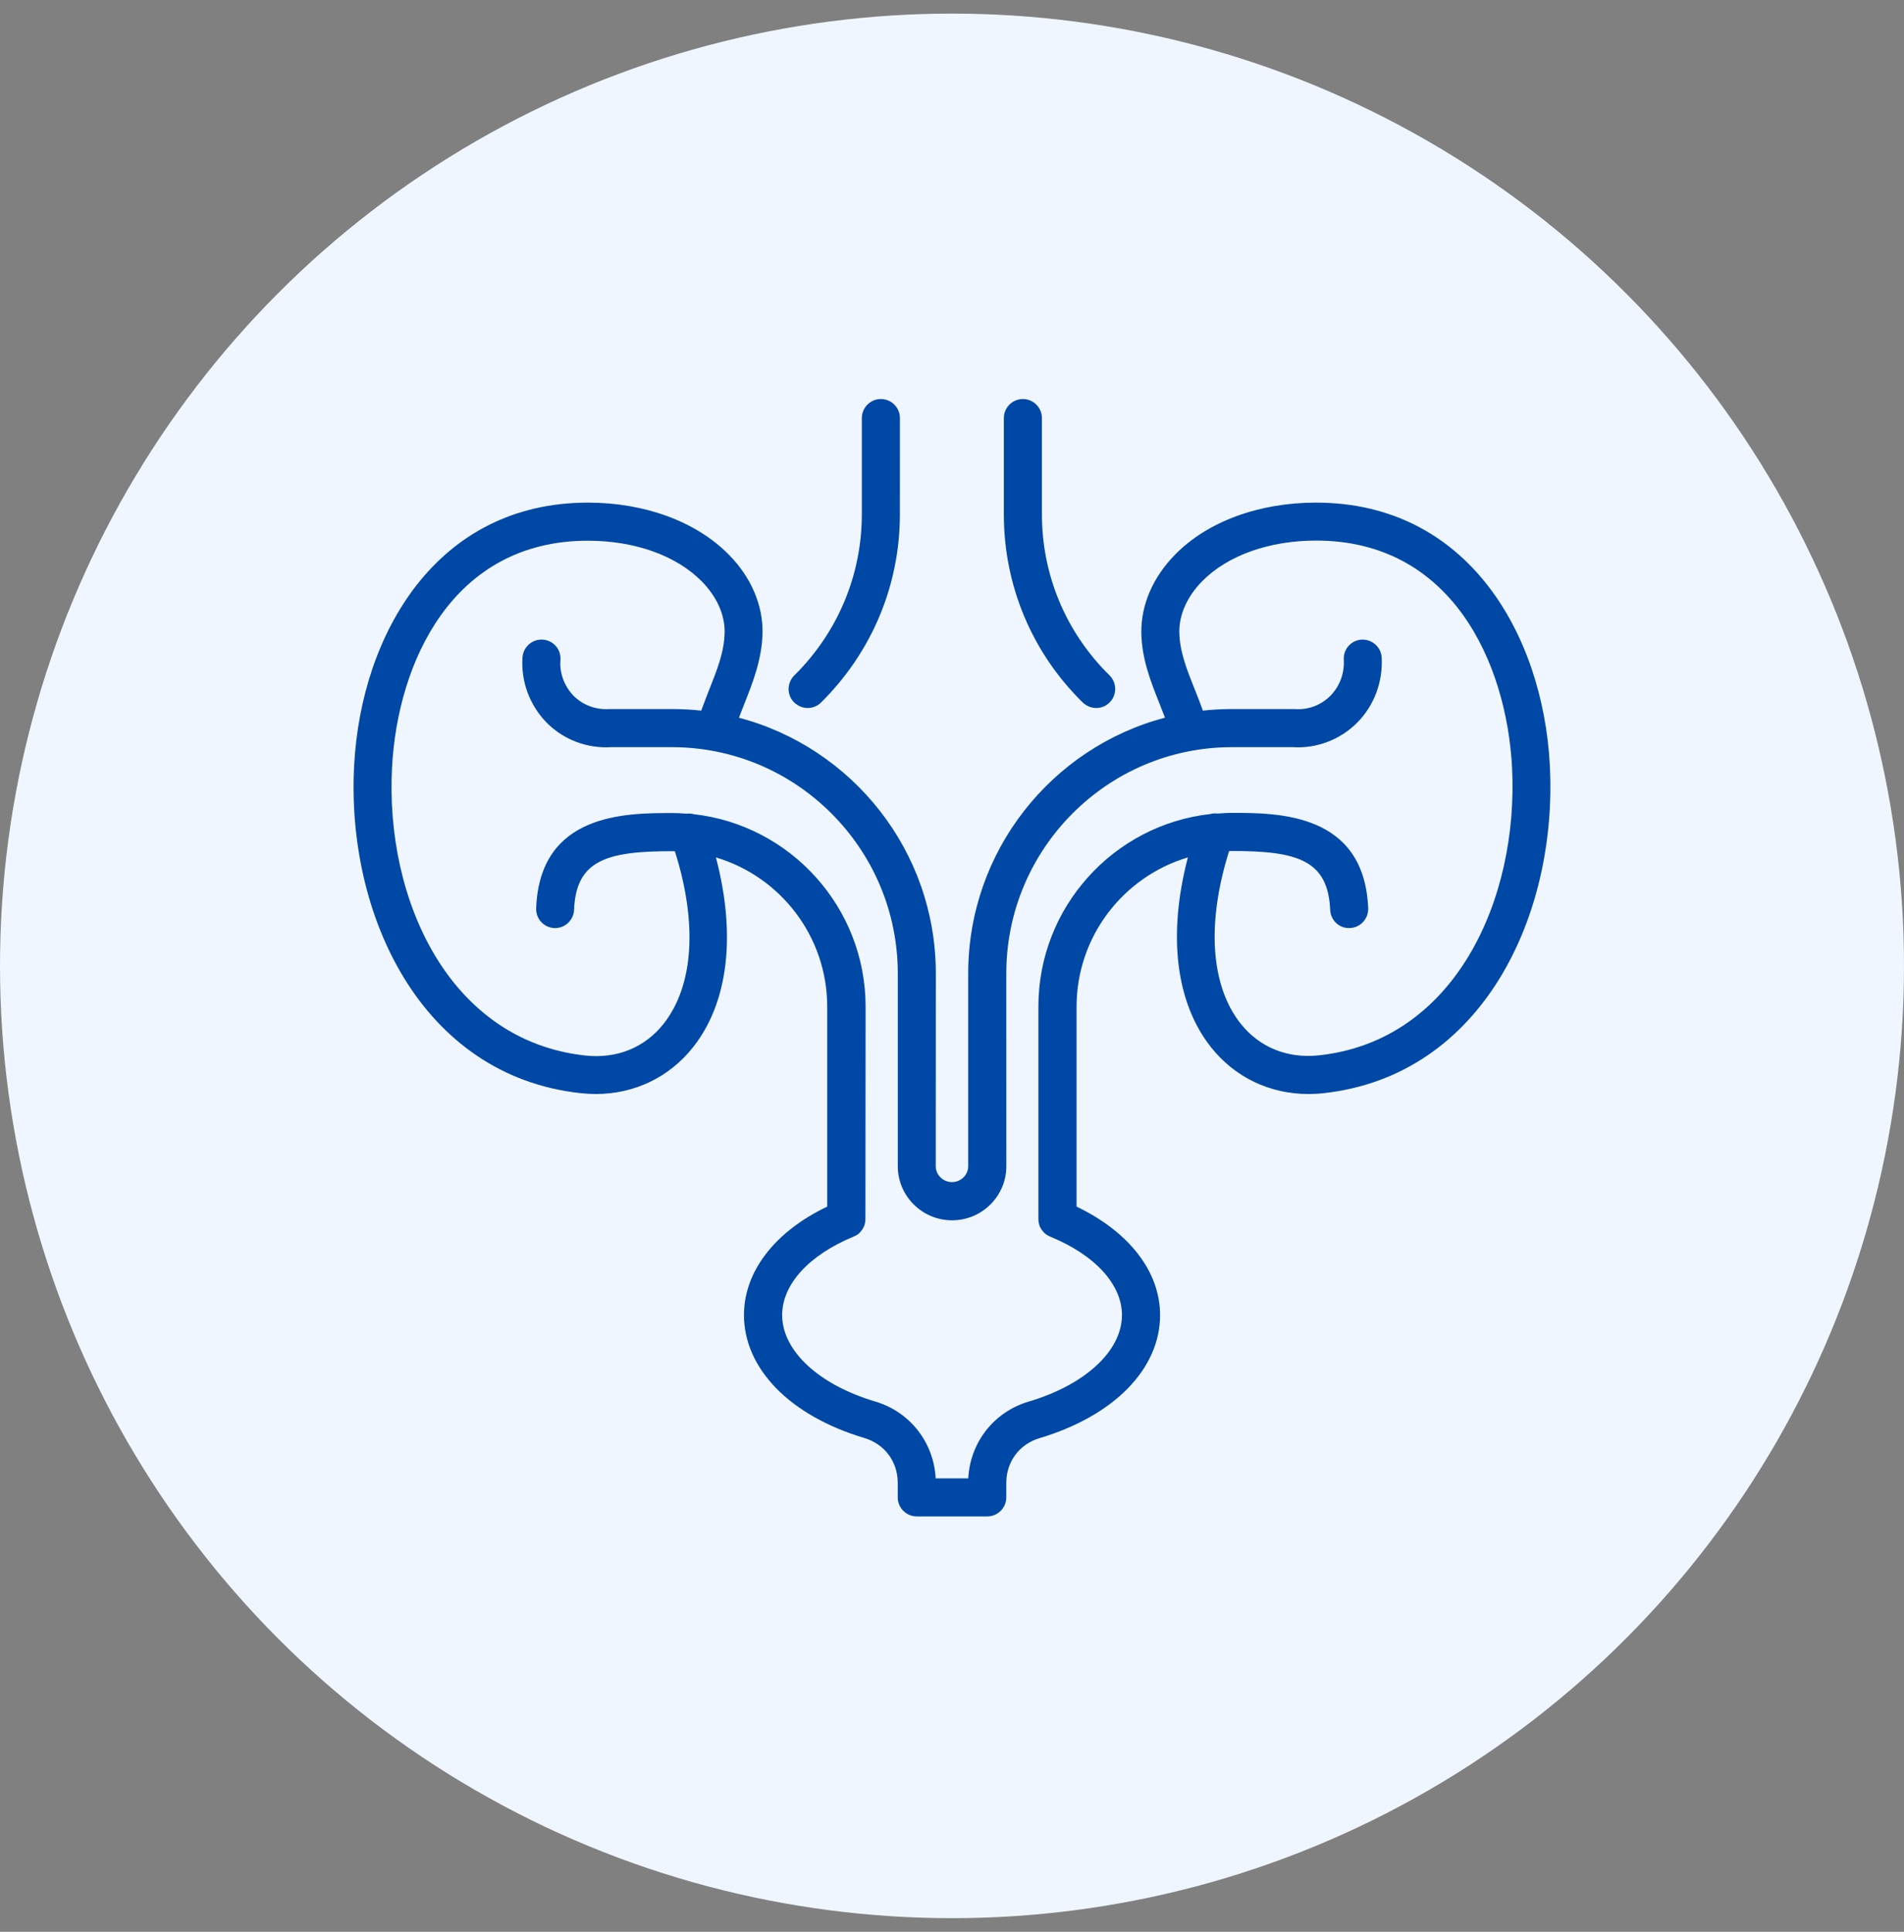
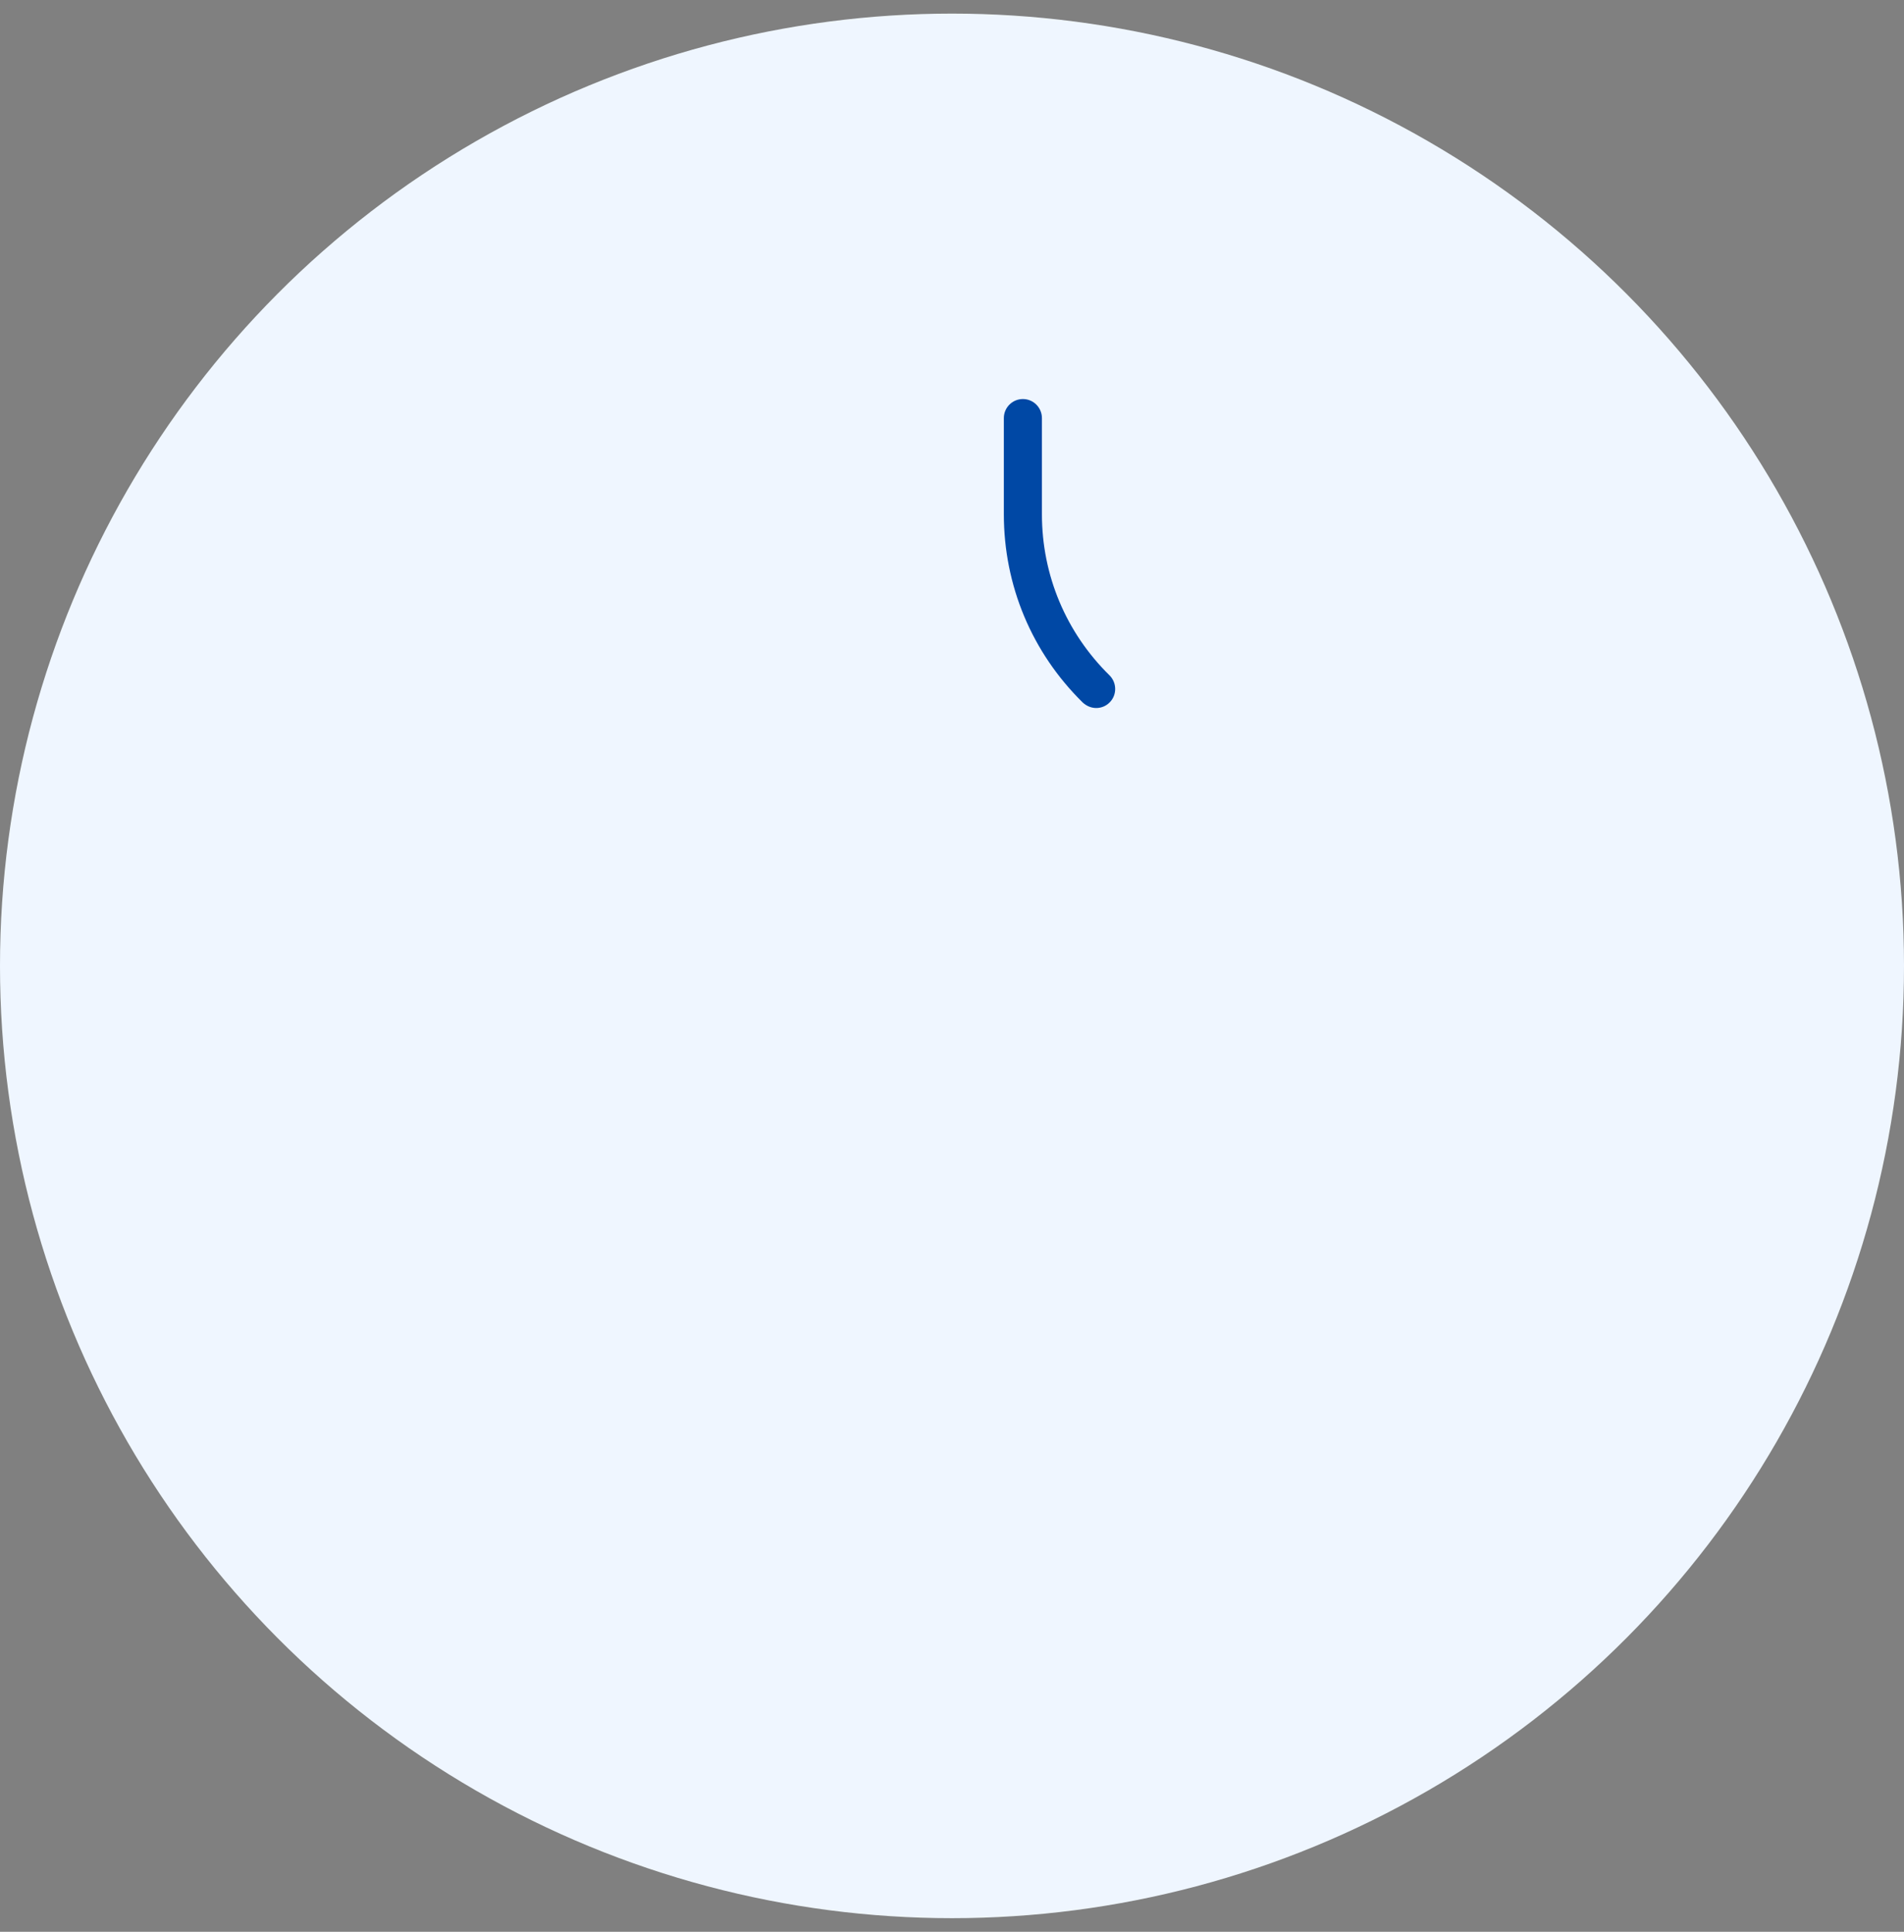
<svg xmlns="http://www.w3.org/2000/svg" width="70" height="71" viewBox="0 0 70 71" fill="none">
  <rect x="0" y="0" width="70" height="71" fill="#808080" stroke="none" />
  <g id="Group 39626">
    <circle id="Ellipse 1" cx="35" cy="35.5" r="35" fill="#EFF6FF" />
    <g id="Group 28">
-       <path id="Vector" d="M56.979 28.113C56.72 23.313 53.961 18.473 48.382 18.473C46.283 18.473 44.391 19.168 43.199 20.387C42.386 21.214 41.946 22.234 41.961 23.262C41.976 24.228 42.313 25.064 42.635 25.878C42.699 26.045 42.768 26.212 42.83 26.377C38.674 27.47 35.596 31.271 35.596 35.777V42.86C35.596 43.182 35.327 43.447 34.999 43.447C34.671 43.447 34.402 43.182 34.402 42.86L34.406 35.779C34.406 31.273 31.33 27.476 27.168 26.379C27.226 26.221 27.29 26.066 27.35 25.908C27.677 25.085 28.014 24.237 28.035 23.258C28.05 22.234 27.61 21.211 26.797 20.387C25.599 19.172 23.712 18.473 21.614 18.473C16.039 18.473 13.281 23.318 13.021 28.113C12.718 33.628 15.485 39.541 21.348 40.178C21.533 40.197 21.721 40.209 21.9 40.209C23.319 40.209 24.6 39.601 25.48 38.489C26.781 36.848 27.069 34.35 26.32 31.513C28.683 32.215 30.412 34.408 30.412 37V44.347C28.486 45.268 27.352 46.733 27.352 48.331C27.352 50.309 29.048 52.038 31.777 52.852C32.52 53.073 33.005 53.718 33.005 54.498V55.032C33.005 55.419 33.318 55.734 33.705 55.734H36.296C36.682 55.734 36.996 55.421 36.996 55.032V54.502C36.996 53.724 37.475 53.077 38.224 52.855C40.954 52.041 42.65 50.313 42.65 48.334C42.65 46.736 41.51 45.272 39.58 44.347V37C39.58 34.409 41.311 32.215 43.672 31.513C42.929 34.345 43.217 36.839 44.518 38.484C45.398 39.596 46.684 40.209 48.103 40.209C48.285 40.209 48.47 40.2 48.655 40.179C54.509 39.541 57.276 33.629 56.978 28.114L56.979 28.113ZM48.498 38.787C47.334 38.914 46.308 38.498 45.608 37.617C44.504 36.216 44.356 33.928 45.187 31.282C45.221 31.282 45.251 31.277 45.284 31.277C47.675 31.277 48.824 31.599 48.903 33.437C48.918 33.823 49.24 34.133 49.631 34.108C50.017 34.093 50.316 33.765 50.301 33.379C50.155 29.876 46.992 29.876 45.288 29.876C45.112 29.876 44.936 29.891 44.764 29.9C44.67 29.891 44.578 29.895 44.494 29.919C40.945 30.317 38.176 33.337 38.176 36.998V44.801V44.806C38.176 44.846 38.181 44.879 38.185 44.919C38.195 44.964 38.204 45.013 38.219 45.052C38.225 45.058 38.225 45.067 38.225 45.071C38.234 45.101 38.255 45.125 38.27 45.15C38.279 45.164 38.285 45.179 38.288 45.189C38.303 45.208 38.318 45.228 38.337 45.247C38.352 45.262 38.361 45.281 38.376 45.296C38.41 45.33 38.445 45.354 38.479 45.384H38.485C38.524 45.408 38.563 45.433 38.606 45.448C40.259 46.128 41.248 47.207 41.248 48.334C41.248 49.646 39.904 50.895 37.824 51.512C36.544 51.889 35.667 53.01 35.598 54.334H34.4C34.331 53.016 33.456 51.889 32.18 51.512C30.102 50.895 28.756 49.646 28.756 48.334C28.756 47.206 29.739 46.128 31.386 45.448C31.431 45.429 31.468 45.408 31.508 45.384H31.513C31.553 45.359 31.586 45.33 31.616 45.296C31.631 45.281 31.641 45.266 31.656 45.247C31.671 45.228 31.689 45.208 31.704 45.189C31.714 45.174 31.719 45.164 31.723 45.15C31.738 45.125 31.753 45.095 31.768 45.071V45.065C31.787 45.016 31.802 44.968 31.807 44.919C31.813 44.885 31.817 44.846 31.817 44.806V44.801L31.824 37.004C31.824 33.345 29.055 30.322 25.506 29.925C25.424 29.9 25.33 29.895 25.242 29.906C25.066 29.891 24.896 29.882 24.714 29.882C23.012 29.882 19.843 29.882 19.712 33.385C19.697 33.771 20 34.095 20.382 34.11C20.764 34.125 21.091 33.821 21.106 33.439C21.176 31.607 22.323 31.284 24.716 31.284C24.749 31.284 24.779 31.29 24.813 31.29C25.65 33.936 25.502 36.227 24.397 37.628C23.703 38.506 22.675 38.922 21.512 38.794C16.501 38.243 14.15 33.047 14.414 28.192C14.62 24.357 16.629 19.873 21.612 19.873C23.338 19.873 24.864 20.417 25.804 21.372C26.352 21.931 26.65 22.591 26.64 23.238C26.631 23.958 26.362 24.62 26.058 25.389C25.965 25.623 25.873 25.869 25.779 26.118C25.427 26.079 25.07 26.06 24.709 26.06H22.458H22.404C21.91 26.094 21.436 25.917 21.094 25.58C20.747 25.222 20.566 24.742 20.605 24.258C20.635 23.872 20.347 23.538 19.959 23.508C19.577 23.483 19.24 23.767 19.21 24.155C19.147 25.042 19.469 25.917 20.1 26.564C20.725 27.191 21.586 27.515 22.477 27.461H24.703C29.28 27.461 33.007 31.194 33.007 35.779V42.862C33.007 43.959 33.902 44.851 35.003 44.851C36.103 44.851 36.998 43.961 36.998 42.862L36.996 35.779C36.996 31.194 40.718 27.461 45.29 27.461H47.516C48.401 27.519 49.266 27.191 49.893 26.564C50.518 25.938 50.846 25.06 50.797 24.164C50.773 23.778 50.445 23.493 50.06 23.508C49.674 23.532 49.38 23.86 49.404 24.247C49.434 24.745 49.253 25.225 48.91 25.574C48.564 25.921 48.088 26.099 47.594 26.06H47.54H45.29C44.928 26.06 44.576 26.079 44.224 26.118C44.131 25.854 44.03 25.599 43.931 25.353C43.627 24.593 43.369 23.943 43.358 23.238C43.348 22.591 43.646 21.925 44.194 21.366C45.129 20.415 46.66 19.868 48.386 19.868C53.369 19.868 55.38 24.35 55.589 28.186C55.844 33.047 53.497 38.243 48.498 38.787Z" fill="#0048A5" />
-       <path id="Vector_2" d="M29.695 26.022C29.871 26.022 30.053 25.953 30.184 25.822C32.052 23.971 33.084 21.516 33.084 18.9L33.085 15.367C33.085 14.981 32.773 14.666 32.385 14.666C32 14.666 31.685 14.979 31.685 15.367V18.898C31.685 21.132 30.805 23.238 29.201 24.826C28.928 25.096 28.922 25.541 29.195 25.816C29.334 25.948 29.515 26.022 29.695 26.022Z" fill="#0048A5" />
      <path id="Vector_3" d="M40.302 26.022C40.484 26.022 40.663 25.953 40.8 25.812C41.07 25.539 41.064 25.092 40.791 24.822C39.192 23.249 38.306 21.143 38.306 18.9V15.367C38.306 14.981 37.994 14.666 37.606 14.666C37.221 14.666 36.906 14.979 36.906 15.367V18.898C36.906 21.524 37.938 23.984 39.806 25.82C39.95 25.953 40.126 26.022 40.302 26.022Z" fill="#0048A5" />
    </g>
  </g>
</svg>